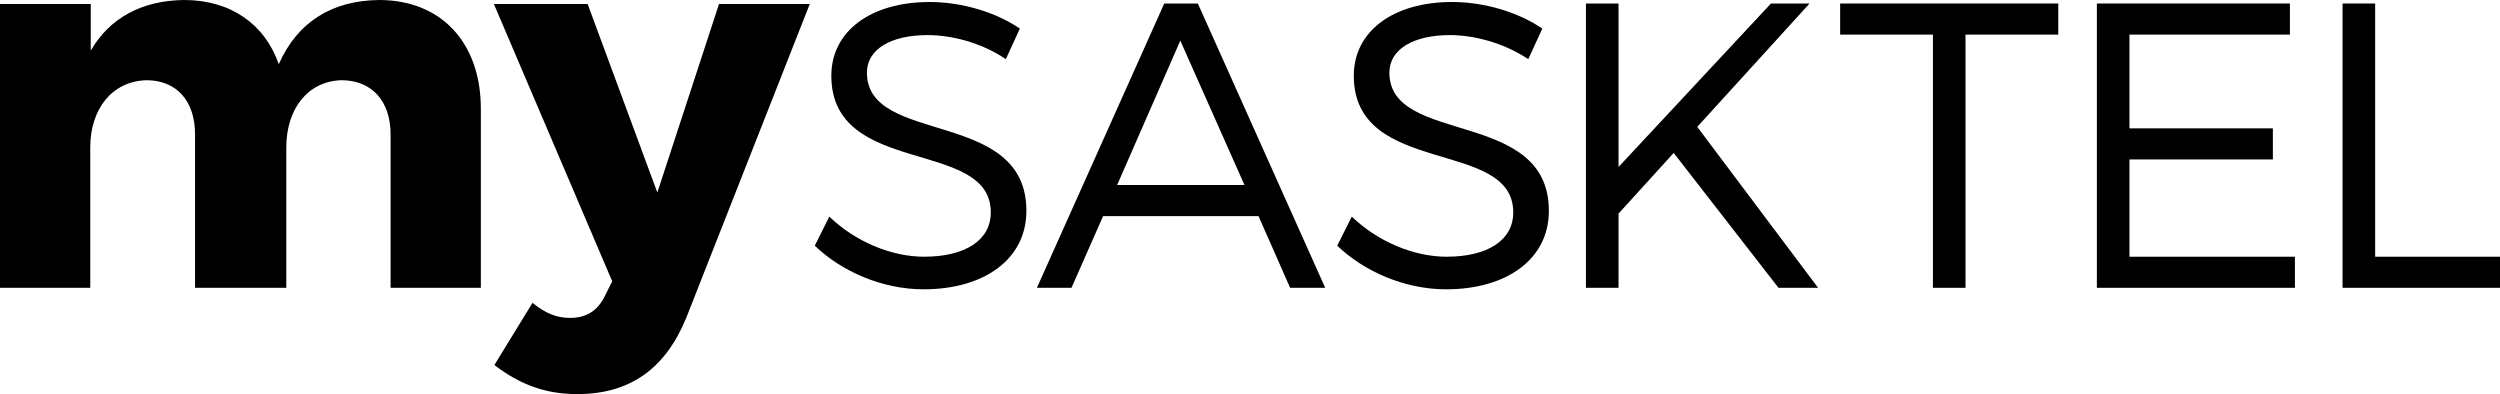
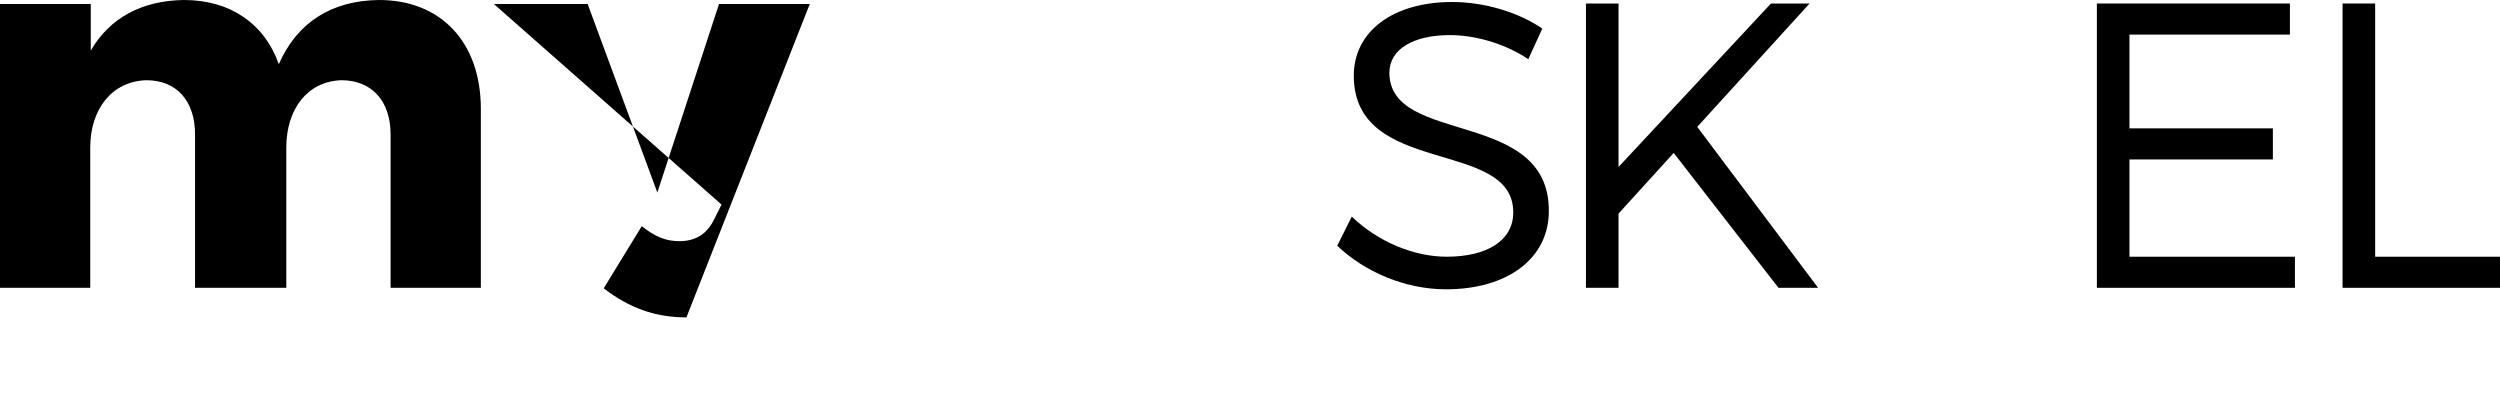
<svg xmlns="http://www.w3.org/2000/svg" xmlns:xlink="http://www.w3.org/1999/xlink" version="1.1" id="Layer_1" x="0px" y="0px" viewBox="0 0 498.6 78.6" style="enable-background:new 0 0 498.6 78.6;" xml:space="preserve">
  <style type="text/css">
	.st0{clip-path:url(#SVGID_2_);}
	.st1{clip-path:url(#SVGID_4_);}
	.st2{clip-path:url(#SVGID_6_);}
	.st3{clip-path:url(#SVGID_8_);}
	.st4{clip-path:url(#SVGID_10_);}
	.st5{clip-path:url(#SVGID_12_);}
	.st6{clip-path:url(#SVGID_14_);}
	.st7{clip-path:url(#SVGID_16_);}
	.st8{clip-path:url(#SVGID_18_);}
</style>
  <g>
    <defs>
      <rect id="SVGID_1_" width="498.6" height="78.6" />
    </defs>
    <clipPath id="SVGID_2_">
      <use xlink:href="#SVGID_1_" style="overflow:visible;" />
    </clipPath>
    <path class="st0" d="M95.9,21.7v35.7H77.9V26.8c0-6.7-3.8-10.8-9.8-10.8c-6.8,0.2-11,5.8-11,13.4v28H38.9V26.8   c0-6.7-3.7-10.8-9.7-10.8c-6.9,0.2-11.2,5.8-11.2,13.4v28H0V0.8h18.1v9.3C21.9,3.5,28.4,0.1,36.7,0C46,0,52.8,4.8,55.6,12.8   C59.3,4.4,66.2,0.1,75.6,0C88,0,95.9,8.5,95.9,21.7" />
  </g>
  <g>
    <defs>
      <rect id="SVGID_3_" width="498.6" height="78.6" />
    </defs>
    <clipPath id="SVGID_4_">
      <use xlink:href="#SVGID_3_" style="overflow:visible;" />
    </clipPath>
-     <path class="st1" d="M136.9,63.3c-4.2,10.3-11.3,15.3-21.8,15.3c-6.3,0-11.4-1.9-16.5-5.8l7.6-12.4c2.6,2.1,4.8,3,7.5,3   c3.3,0,5.6-1.5,7-4.5l1.4-2.8L98.5,0.8h18.7l13.9,37.6l12.3-37.6h18.1L136.9,63.3z" />
+     <path class="st1" d="M136.9,63.3c-6.3,0-11.4-1.9-16.5-5.8l7.6-12.4c2.6,2.1,4.8,3,7.5,3   c3.3,0,5.6-1.5,7-4.5l1.4-2.8L98.5,0.8h18.7l13.9,37.6l12.3-37.6h18.1L136.9,63.3z" />
  </g>
  <g>
    <defs>
-       <rect id="SVGID_5_" width="498.6" height="78.6" />
-     </defs>
+       </defs>
    <clipPath id="SVGID_6_">
      <use xlink:href="#SVGID_5_" style="overflow:visible;" />
    </clipPath>
    <path class="st2" d="M203.4,5.7l-2.8,6.1C195.6,8.4,189.6,7,185,7c-7.3,0-12.1,2.8-12.1,7.5c0,14.6,31.9,7,31.8,27.6   c0,9.5-8.3,15.6-20.5,15.6c-8.3,0-16.4-3.6-21.7-8.7l2.9-5.8c5.3,5.1,12.5,8,18.9,8c8.2,0,13.3-3.3,13.3-8.8   c0.1-14.9-31.8-7-31.8-27.3c0-8.9,7.9-14.7,19.6-14.7C192,0.4,198.7,2.5,203.4,5.7" />
  </g>
  <g>
    <defs>
      <rect id="SVGID_7_" width="498.6" height="78.6" />
    </defs>
    <clipPath id="SVGID_8_">
      <use xlink:href="#SVGID_7_" style="overflow:visible;" />
    </clipPath>
-     <path class="st3" d="M220,43.1l-6.3,14.3h-6.9l25.4-56.7h6.7l25.4,56.7h-7l-6.3-14.3H220z M235.4,8.1l-12.6,28.8h25.4L235.4,8.1z" />
  </g>
  <g>
    <defs>
      <rect id="SVGID_9_" width="498.6" height="78.6" />
    </defs>
    <clipPath id="SVGID_10_">
      <use xlink:href="#SVGID_9_" style="overflow:visible;" />
    </clipPath>
    <path class="st4" d="M307.6,5.7l-2.8,6.1C299.7,8.4,293.7,7,289.2,7c-7.3,0-12.1,2.8-12.1,7.5c0,14.6,31.9,7,31.8,27.6   c0,9.5-8.3,15.6-20.5,15.6c-8.3,0-16.4-3.6-21.7-8.7l2.9-5.8c5.3,5.1,12.5,8,18.9,8c8.2,0,13.3-3.3,13.3-8.8   c0.1-14.9-31.8-7-31.8-27.3c0-8.9,7.9-14.7,19.6-14.7C296.2,0.4,302.9,2.5,307.6,5.7" />
  </g>
  <g>
    <defs>
      <rect id="SVGID_11_" width="498.6" height="78.6" />
    </defs>
    <clipPath id="SVGID_12_">
      <use xlink:href="#SVGID_11_" style="overflow:visible;" />
    </clipPath>
    <polygon class="st5" points="333.8,30.5 322.8,42.6 322.8,57.4 316.3,57.4 316.3,0.7 322.8,0.7 322.8,33.3 353.2,0.7 360.9,0.7    338.5,25.3 362.6,57.4 354.7,57.4  " />
  </g>
  <g>
    <defs>
-       <rect id="SVGID_13_" width="498.6" height="78.6" />
-     </defs>
+       </defs>
    <clipPath id="SVGID_14_">
      <use xlink:href="#SVGID_13_" style="overflow:visible;" />
    </clipPath>
    <polygon class="st6" points="392,6.9 392,57.4 385.5,57.4 385.5,6.9 367,6.9 367,0.7 410.5,0.7 410.5,6.9  " />
  </g>
  <g>
    <defs>
      <rect id="SVGID_15_" width="498.6" height="78.6" />
    </defs>
    <clipPath id="SVGID_16_">
      <use xlink:href="#SVGID_15_" style="overflow:visible;" />
    </clipPath>
    <polygon class="st7" points="424.7,6.9 424.7,25.6 453.3,25.6 453.3,31.8 424.7,31.8 424.7,51.2 457.7,51.2 457.7,57.4 418.2,57.4    418.2,0.7 456.7,0.7 456.7,6.9  " />
  </g>
  <g>
    <defs>
      <rect id="SVGID_17_" width="498.6" height="78.6" />
    </defs>
    <clipPath id="SVGID_18_">
      <use xlink:href="#SVGID_17_" style="overflow:visible;" />
    </clipPath>
    <polygon class="st8" points="498.6,51.2 498.6,57.4 467.2,57.4 467.2,0.7 473.7,0.7 473.7,51.2  " />
  </g>
</svg>